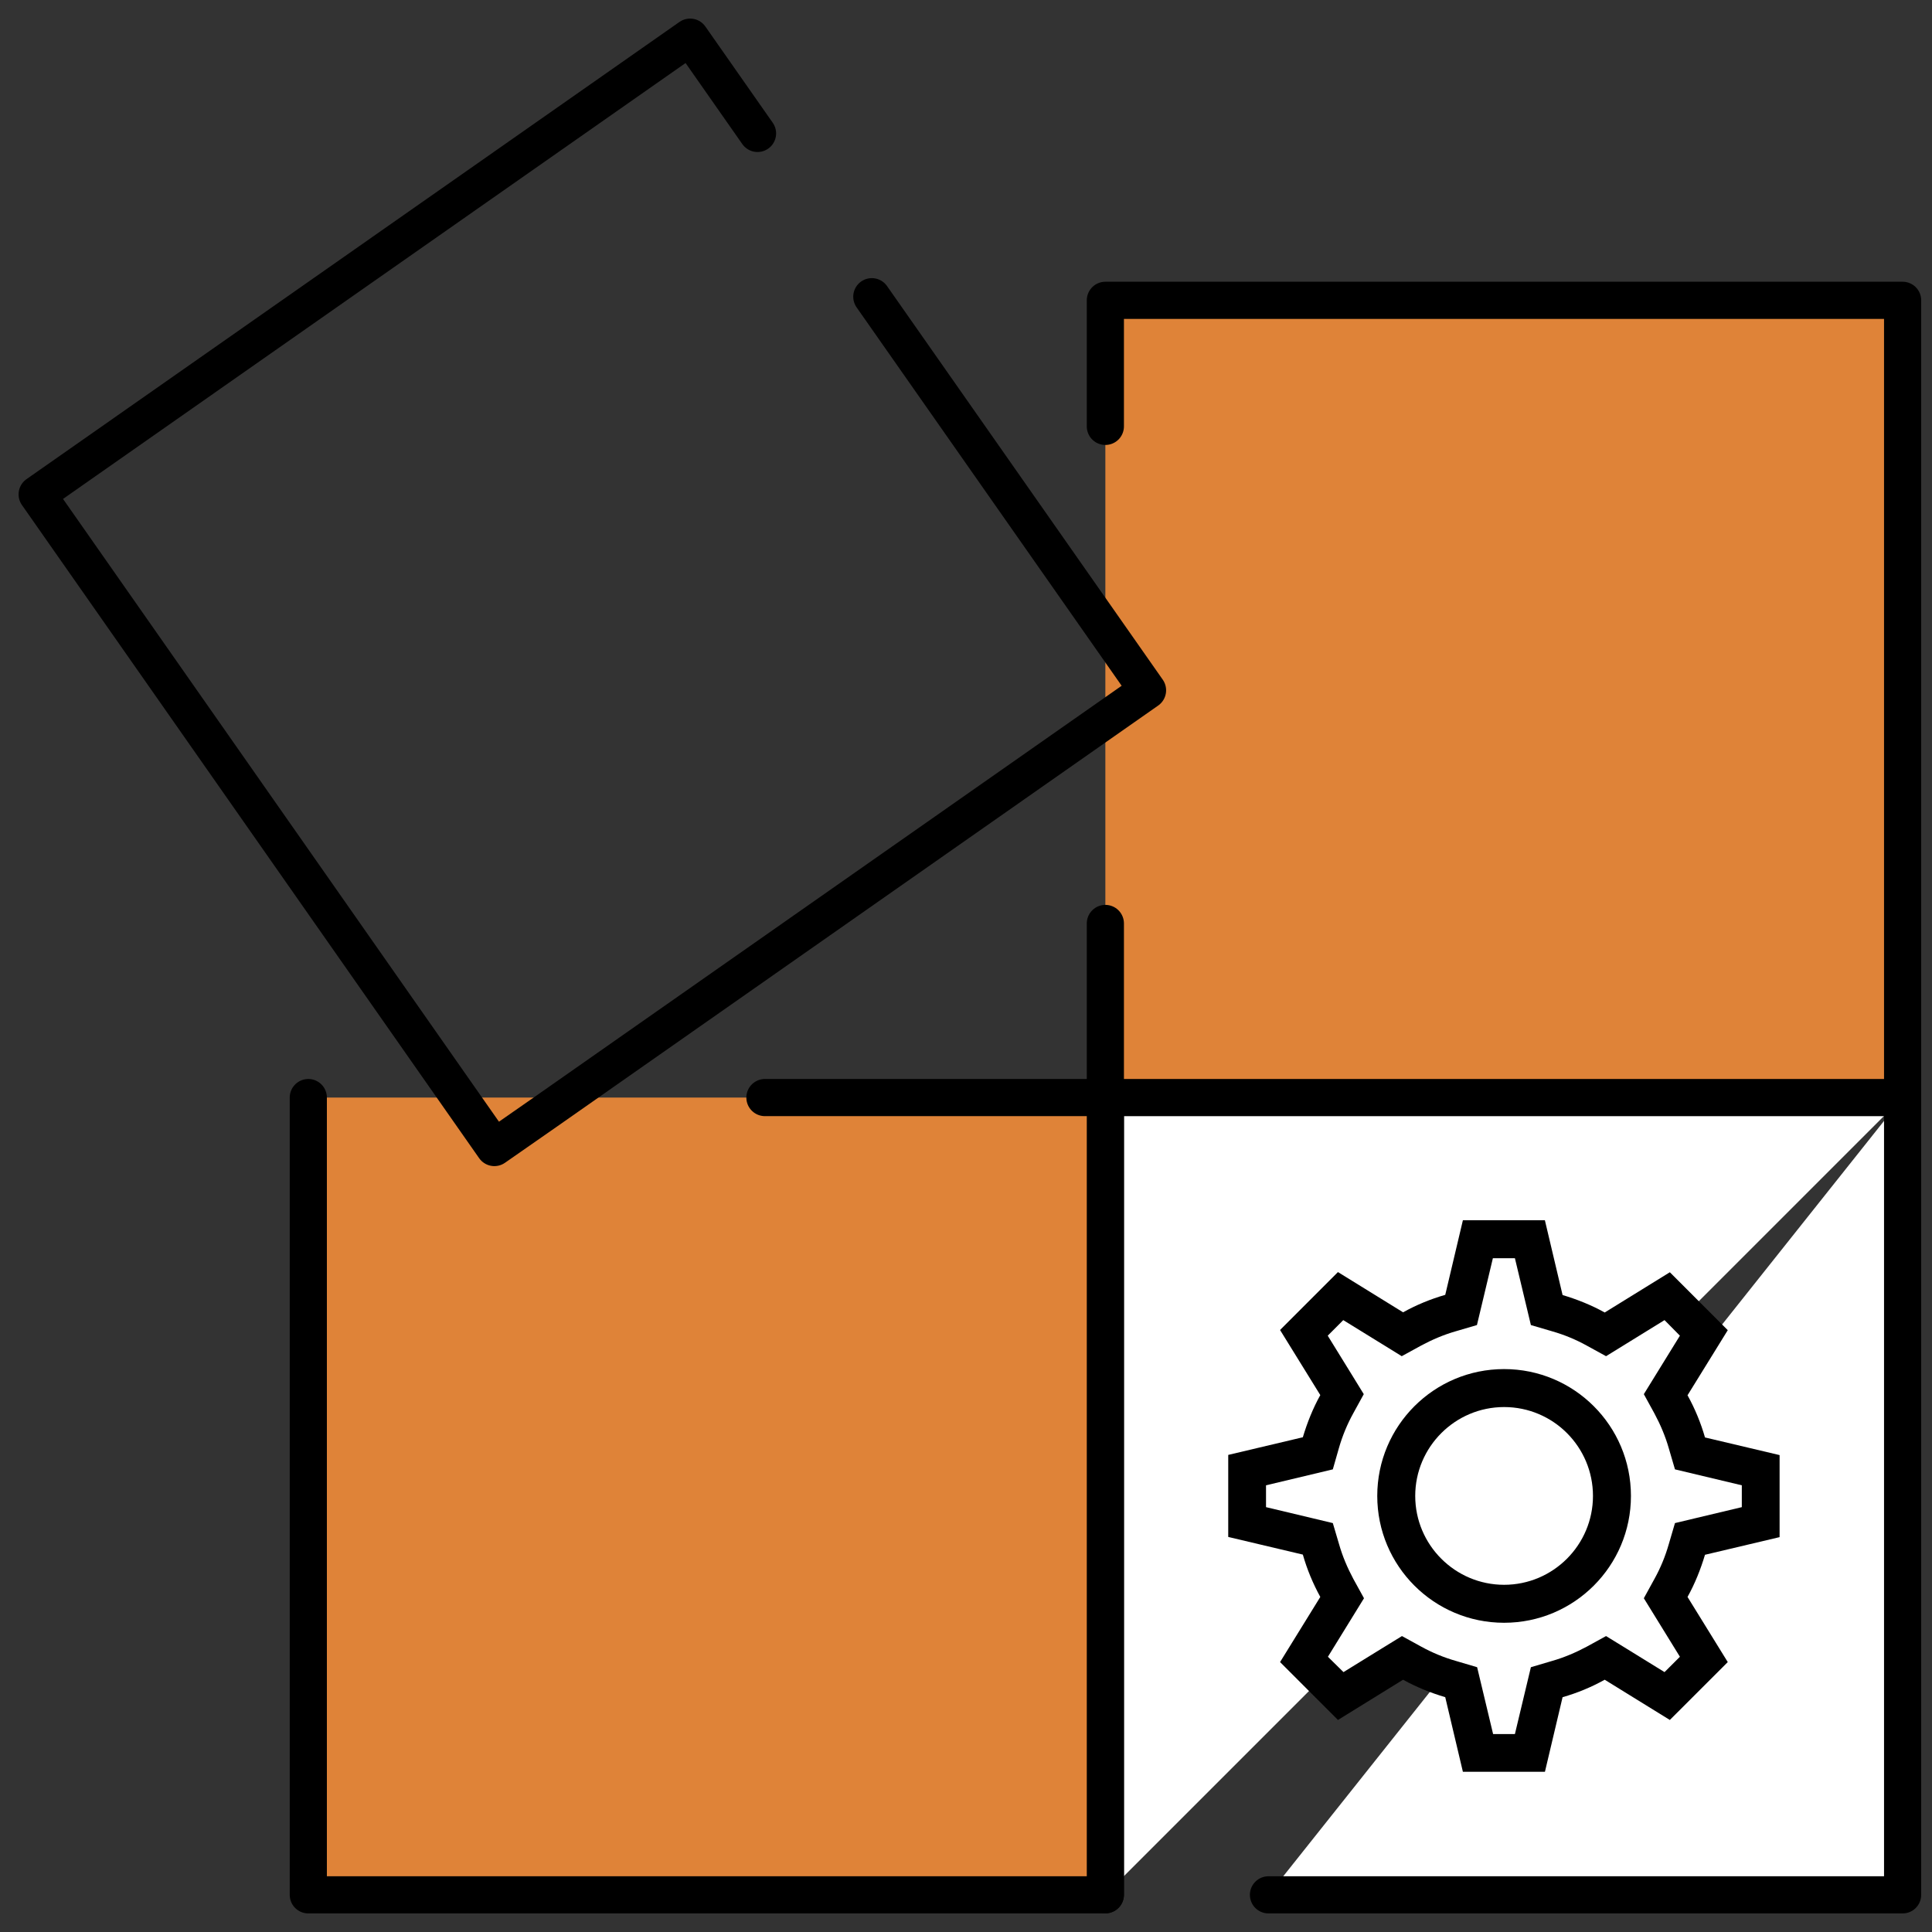
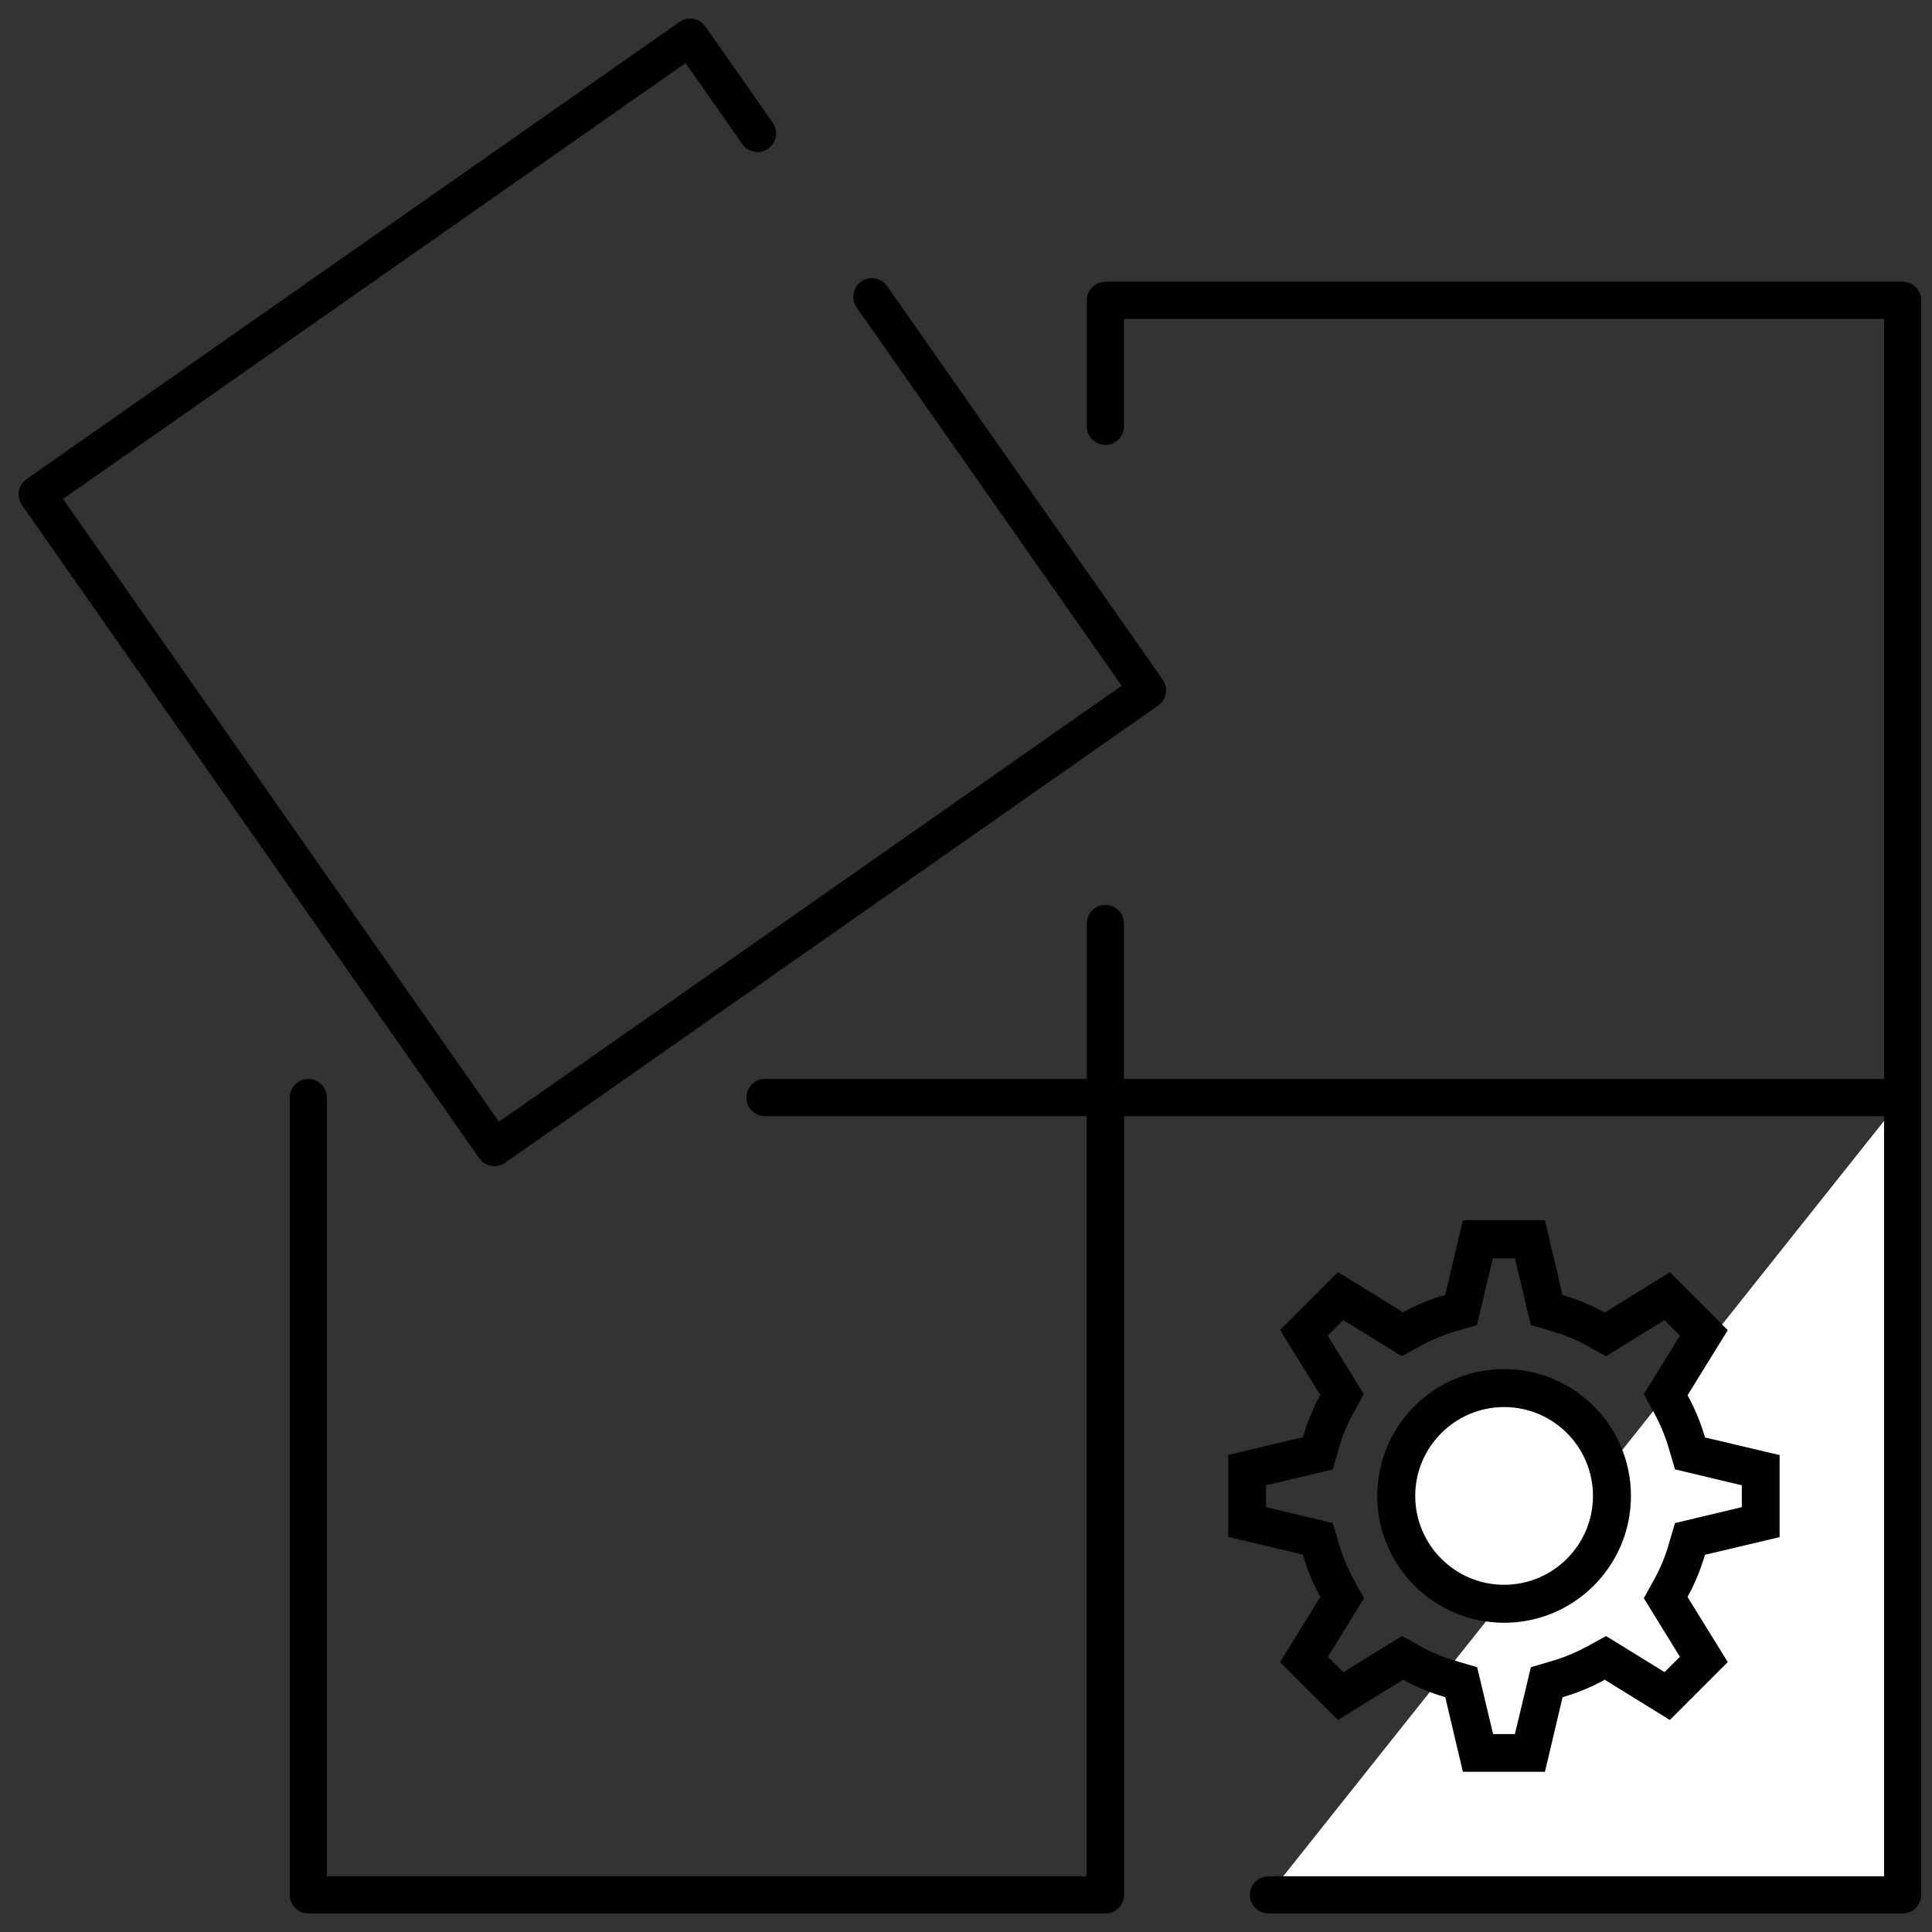
<svg xmlns="http://www.w3.org/2000/svg" width="52" height="52" viewBox="0 0 52 52" fill="none">
  <rect x="0" y="0" width="52" height="52" fill="#333333" stroke="none" />
-   <path d="M29.751 50.995V29.536H51.209" fill="white" />
-   <path d="M29.751 50.995V29.536H51.209" stroke="black" stroke-linecap="round" stroke-linejoin="round" />
+   <path d="M29.751 50.995V29.536" stroke="black" stroke-linecap="round" stroke-linejoin="round" />
  <path d="M51.209 29.541V51H34.141" fill="white" />
  <path d="M51.209 29.541V51H34.141" stroke="black" stroke-linecap="round" stroke-linejoin="round" />
-   <path d="M29.751 11.476V8.083H51.209V29.541H29.751V24.855" fill="#DF8338" />
  <path d="M29.751 11.476V8.083H51.209V29.541H29.751V24.855" stroke="black" stroke-linecap="round" stroke-linejoin="round" />
-   <path d="M20.588 29.541H29.751V51H8.298V29.541" fill="#DF8338" />
  <path d="M20.588 29.541H29.751V51H8.298V29.541" stroke="black" stroke-linecap="round" stroke-linejoin="round" />
  <path d="M23.465 7.986L30.886 18.58L17.532 27.932L14.686 29.925L13.306 30.886L1 13.306L18.575 1L20.389 3.591" stroke="black" stroke-linecap="round" stroke-linejoin="round" />
-   <path d="M39.782 47.182L39.333 45.276L39.047 45.195C38.689 45.092 38.341 44.949 38.014 44.77L37.754 44.627L36.088 45.654L35.101 44.668L36.128 43.002L35.985 42.742C35.806 42.414 35.663 42.067 35.561 41.709L35.479 41.423L33.573 40.973V39.573L35.479 39.123L35.561 38.837C35.663 38.48 35.806 38.132 35.985 37.805L36.128 37.544L35.101 35.878L36.088 34.892L37.754 35.919L38.014 35.776C38.341 35.597 38.689 35.454 39.047 35.352L39.333 35.27L39.782 33.364H41.183L41.632 35.27L41.919 35.352C42.276 35.454 42.624 35.597 42.951 35.776L43.211 35.919L44.877 34.892L45.864 35.878L44.837 37.544L44.98 37.805C45.158 38.132 45.302 38.48 45.404 38.837L45.486 39.123L47.392 39.573V40.973L45.486 41.423L45.404 41.709C45.302 42.067 45.158 42.414 44.98 42.742L44.837 43.002L45.864 44.668L44.877 45.654L43.211 44.627L42.951 44.77C42.624 44.949 42.276 45.092 41.919 45.195L41.632 45.276L41.183 47.182H39.788H39.782Z" fill="white" />
  <path d="M40.774 33.865L41.066 35.086L41.204 35.664L41.776 35.832C42.098 35.924 42.41 36.052 42.706 36.216L43.227 36.502L43.733 36.19L44.801 35.531L45.215 35.95L44.556 37.018L44.244 37.524L44.53 38.045C44.689 38.342 44.822 38.653 44.914 38.975L45.082 39.548L45.66 39.686L46.881 39.977V40.565L45.66 40.856L45.082 40.994L44.914 41.566C44.822 41.888 44.694 42.2 44.53 42.496L44.244 43.017L44.556 43.523L45.215 44.592L44.801 45.005L43.733 44.346L43.227 44.035L42.706 44.321C42.41 44.479 42.098 44.612 41.776 44.704L41.204 44.873L41.066 45.45L40.774 46.672H40.187L39.895 45.45L39.757 44.873L39.185 44.704C38.863 44.612 38.551 44.484 38.255 44.321L37.734 44.035L37.228 44.346L36.16 45.005L35.741 44.592L36.4 43.523L36.712 43.017L36.425 42.496C36.267 42.2 36.134 41.888 36.042 41.566L35.873 40.994L35.296 40.856L34.075 40.565V39.977L35.296 39.686L35.873 39.548L36.037 38.975C36.129 38.653 36.257 38.342 36.42 38.045L36.706 37.524L36.395 37.018L35.736 35.95L36.154 35.531L37.223 36.19L37.728 36.502L38.25 36.216C38.546 36.057 38.858 35.924 39.18 35.832L39.752 35.664L39.89 35.086L40.181 33.865H40.769H40.774ZM41.582 32.843H39.374L38.899 34.851C38.505 34.964 38.122 35.122 37.764 35.321L36.011 34.238L34.453 35.797L35.536 37.549C35.337 37.907 35.184 38.29 35.066 38.684L33.058 39.159V41.367L35.066 41.842C35.178 42.236 35.337 42.619 35.536 42.982L34.453 44.735L36.011 46.293L37.764 45.21C38.122 45.409 38.505 45.562 38.899 45.68L39.374 47.688H41.582L42.057 45.68C42.45 45.568 42.834 45.409 43.191 45.21L44.944 46.293L46.503 44.735L45.42 42.982C45.619 42.624 45.772 42.241 45.89 41.847L47.898 41.372V39.164L45.89 38.689C45.777 38.296 45.619 37.912 45.42 37.554L46.503 35.802L44.944 34.243L43.191 35.326C42.834 35.127 42.45 34.974 42.057 34.856L41.582 32.848V32.843Z" fill="black" />
  <path d="M40.478 43.171C38.873 43.171 37.575 41.868 37.575 40.268C37.575 38.663 38.878 37.365 40.478 37.365C42.083 37.365 43.381 38.663 43.381 40.268C43.381 41.873 42.077 43.171 40.478 43.171Z" fill="white" />
  <path d="M40.483 37.871C41.807 37.871 42.875 38.945 42.875 40.263C42.875 41.582 41.802 42.655 40.483 42.655C39.165 42.655 38.091 41.582 38.091 40.263C38.091 38.945 39.165 37.871 40.483 37.871ZM40.483 36.849C38.597 36.849 37.069 38.377 37.069 40.263C37.069 42.149 38.597 43.677 40.483 43.677C42.369 43.677 43.897 42.149 43.897 40.263C43.897 38.377 42.369 36.849 40.483 36.849Z" fill="black" />
</svg>